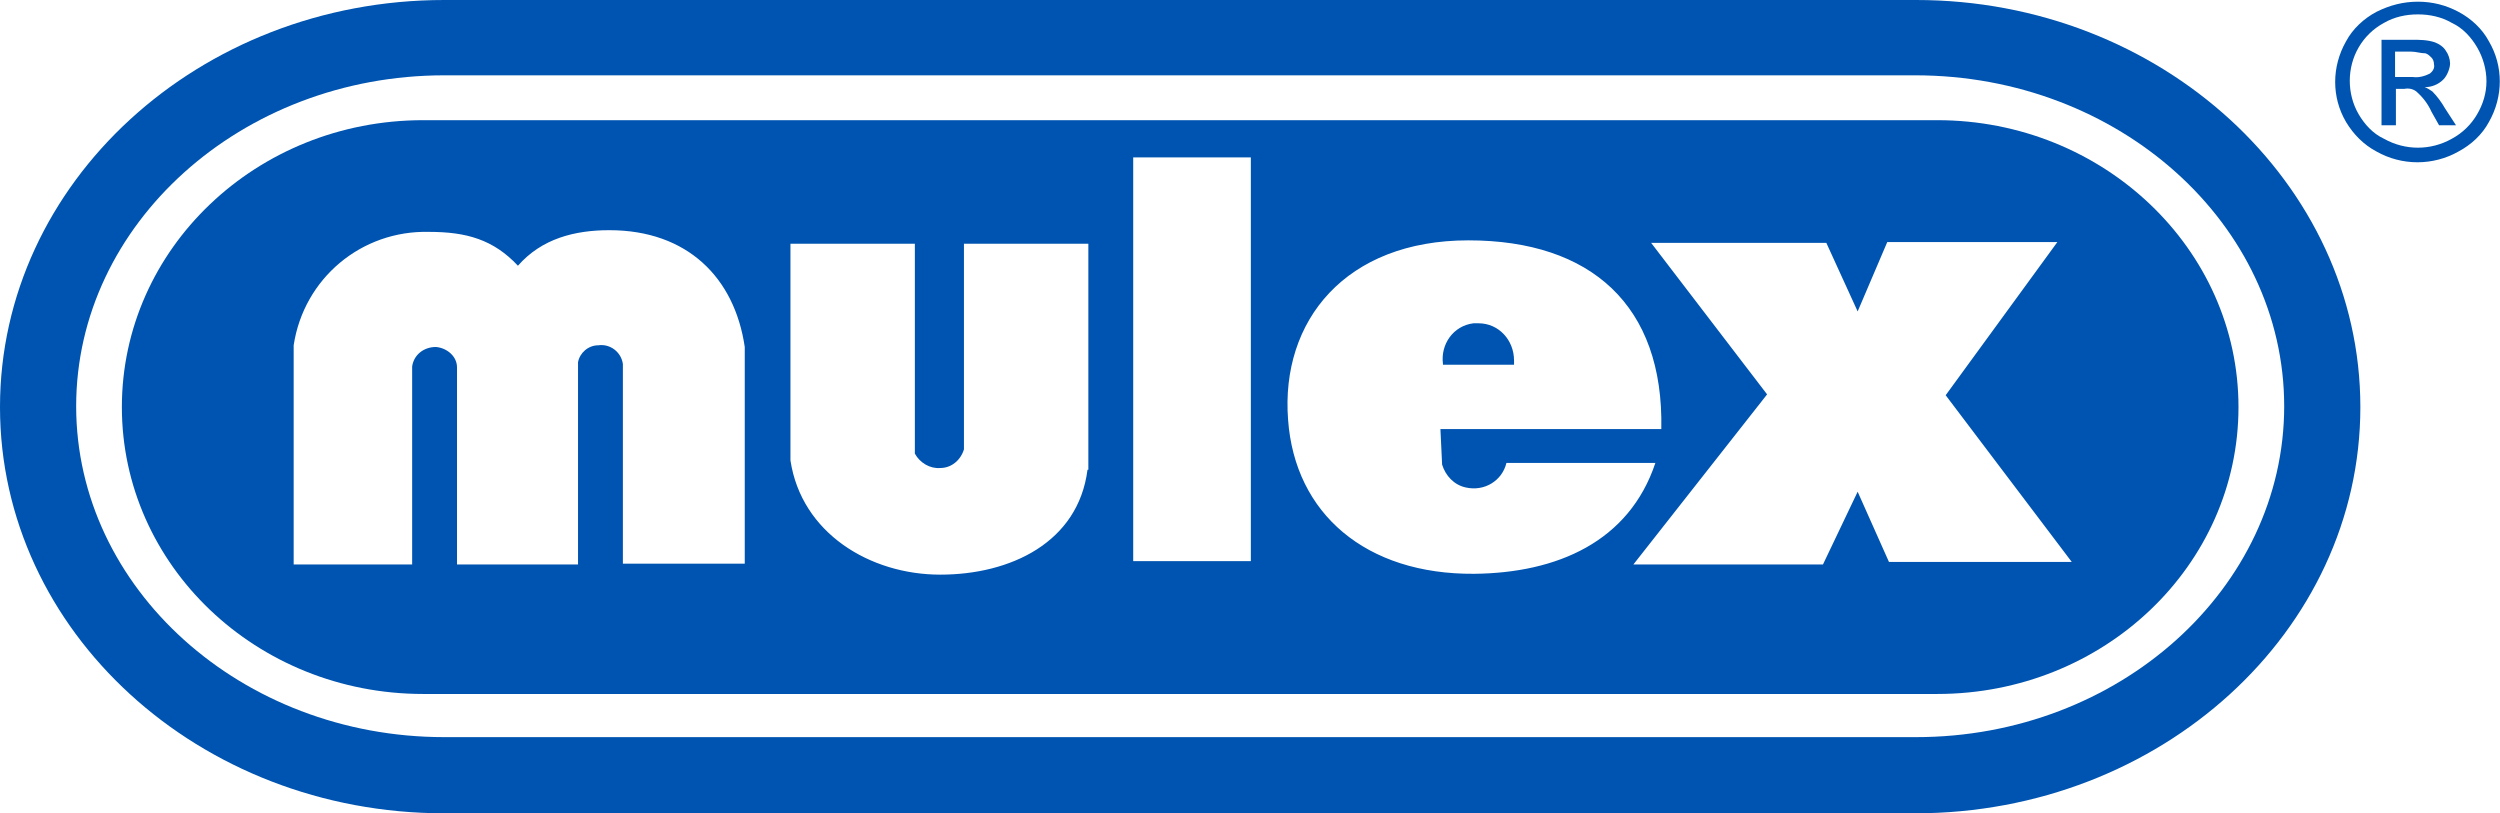
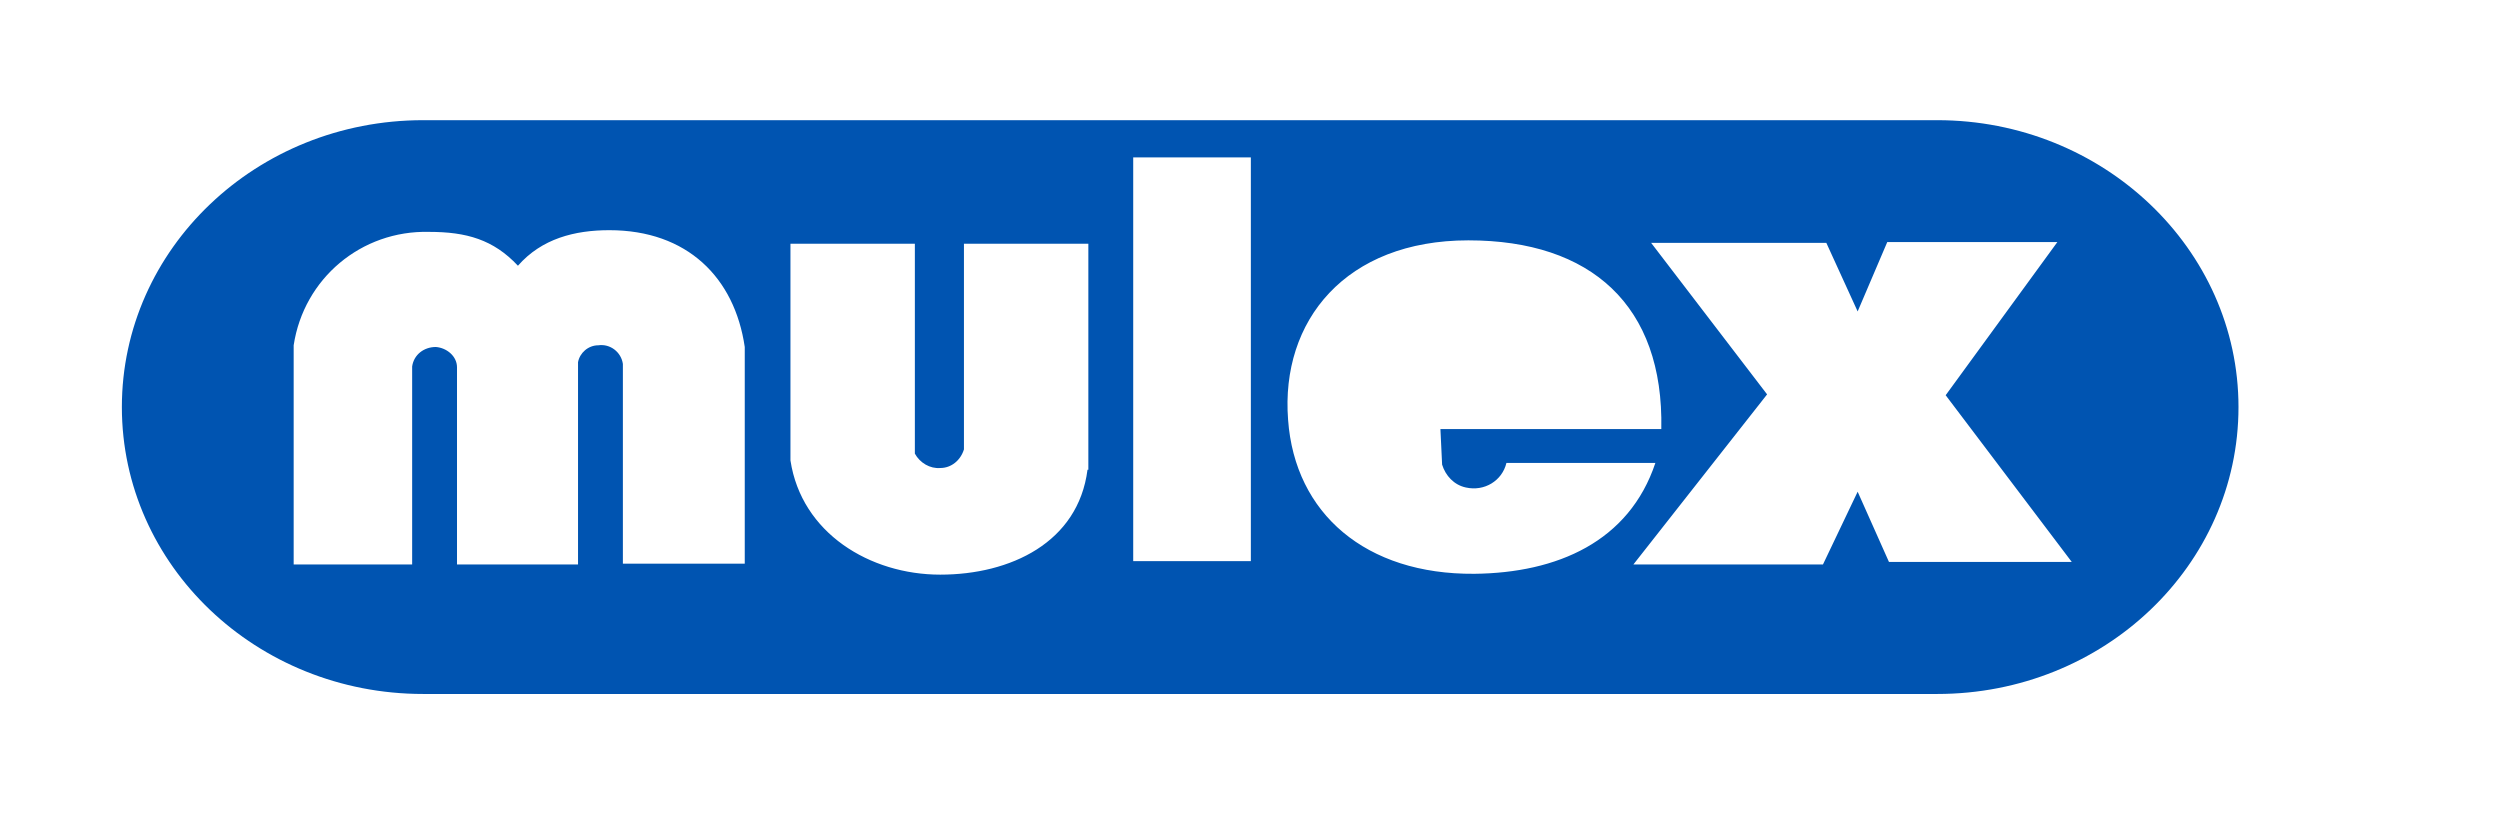
<svg xmlns="http://www.w3.org/2000/svg" viewBox="0 0 295.4 96.1">
  <defs>
    <style> .cls-1, .cls-2 { fill: #0054b1; } .cls-2 { fill-rule: evenodd; } </style>
  </defs>
  <g>
    <g id="Ebene_1">
      <g id="Ebene_2">
        <g id="Ebene_1-2">
-           <path class="cls-2" d="M285.7.2c1.7,0,3.3.4,4.8,1.2,1.5.8,2.8,2,3.6,3.5,1.7,2.9,1.7,6.5,0,9.5-.8,1.5-2.1,2.7-3.6,3.5-3,1.7-6.7,1.7-9.7,0-1.5-.8-2.7-2-3.6-3.5-1.7-2.9-1.7-6.5,0-9.5.8-1.5,2.1-2.7,3.6-3.5,1.6-.8,3.2-1.2,4.9-1.2ZM285.7,1.7c-1.4,0-2.8.3-4,1-1.3.7-2.3,1.7-3,2.9-1.4,2.4-1.4,5.5,0,7.9.7,1.2,1.7,2.3,3,2.9,2.5,1.4,5.5,1.4,8,0,1.3-.7,2.3-1.7,3-2.9s1.1-2.5,1.1-3.9-.4-2.8-1.1-4-1.7-2.3-3-2.9c-1.2-.7-2.6-1-4-1h0ZM281.4,14.9V4.7h3.6c.9,0,1.8,0,2.7.3.5.2,1,.5,1.3,1,.3.4.5,1,.5,1.5s-.3,1.4-.8,1.9c-.6.6-1.4.9-2.2.9.3.1.6.3.9.5.6.6,1.1,1.3,1.5,2l1.3,2h-2l-.9-1.6c-.4-.9-1-1.7-1.8-2.4-.4-.3-.9-.4-1.4-.3h-1v4.3h-1.7ZM283.1,9.1h2c.7.1,1.4-.1,2-.4.4-.3.6-.7.5-1.1,0-.3-.1-.6-.3-.8-.2-.2-.4-.4-.7-.5-.6,0-1.1-.2-1.7-.2h-1.9v3h.1Z" />
-           <path class="cls-1" d="M226.3,96.1H52.5C23.5,96.1,0,74.6,0,48.1h0C0,21.6,23.5,0,52.5,0h173.9C255.3,0,278.9,21.6,278.9,48.1s-23.6,48-52.6,48ZM52.5,8.9c-24,0-43.5,17.6-43.5,39.1s19.5,39.1,43.5,39.1h173.9c24,0,43.5-17.6,43.5-39.1s-19.5-39.1-43.6-39.1H52.5Z" />
          <g>
            <path class="cls-1" d="M228.9,14.2H50c-19.7,0-35.6,15.2-35.6,33.9s15.9,33.9,35.6,33.9h178.9c19.7,0,35.6-15.2,35.6-33.9s-16-33.9-35.6-33.9ZM87.9,66.6h-14.3c0,.1,0-23.6,0-23.6-.2-1.4-1.5-2.4-2.9-2.2-1.2,0-2.2.9-2.4,2v23.9h-14.3v-23.3c0-1.3-1.2-2.3-2.5-2.4-1.4,0-2.6.9-2.8,2.3v23.4h-14v-25.9c1.2-7.9,8-13.6,16-13.4,4.4,0,7.6.9,10.5,4,2.8-3.2,6.7-4.2,10.8-4.2,9.2,0,14.8,5.6,16,13.8v25.6ZM128.5,55.5c-1.1,8.6-9.1,12.4-17.4,12.4s-16.4-4.9-17.7-13.5v-25.6h14.7v24.8c.6,1.1,1.8,1.8,3,1.7,1.3,0,2.4-.9,2.8-2.2v-24.3h14.7v26.7ZM147.8,66.3h-13.9V18.6h13.9v47.7ZM174.2,67.8c-12.8.1-21.2-7.1-22-18.2-.9-11.7,6.8-21.2,21.3-21.2s23.1,7.7,22.8,22.3h-26.1c0,0,.2,4.2.2,4.2.4,1.3,1.4,2.4,2.8,2.7,2.2.5,4.3-.8,4.8-2.9h17.6c-3.1,9.3-11.6,13-21.4,13.1ZM223.2,66.4l-3.7-8.3-4.1,8.6h-22.4l15.8-20.1-13.7-17.9h20.7l3.7,8.1,3.5-8.2h20.1l-13.2,18.1,14.9,19.7h-21.6Z" />
-             <path class="cls-1" d="M170.5,43.1h8.4v-.5c0-2.4-1.8-4.4-4.2-4.4h-.6c-2.4.3-3.9,2.5-3.6,4.8h0Z" />
          </g>
        </g>
      </g>
    </g>
  </g>
</svg>